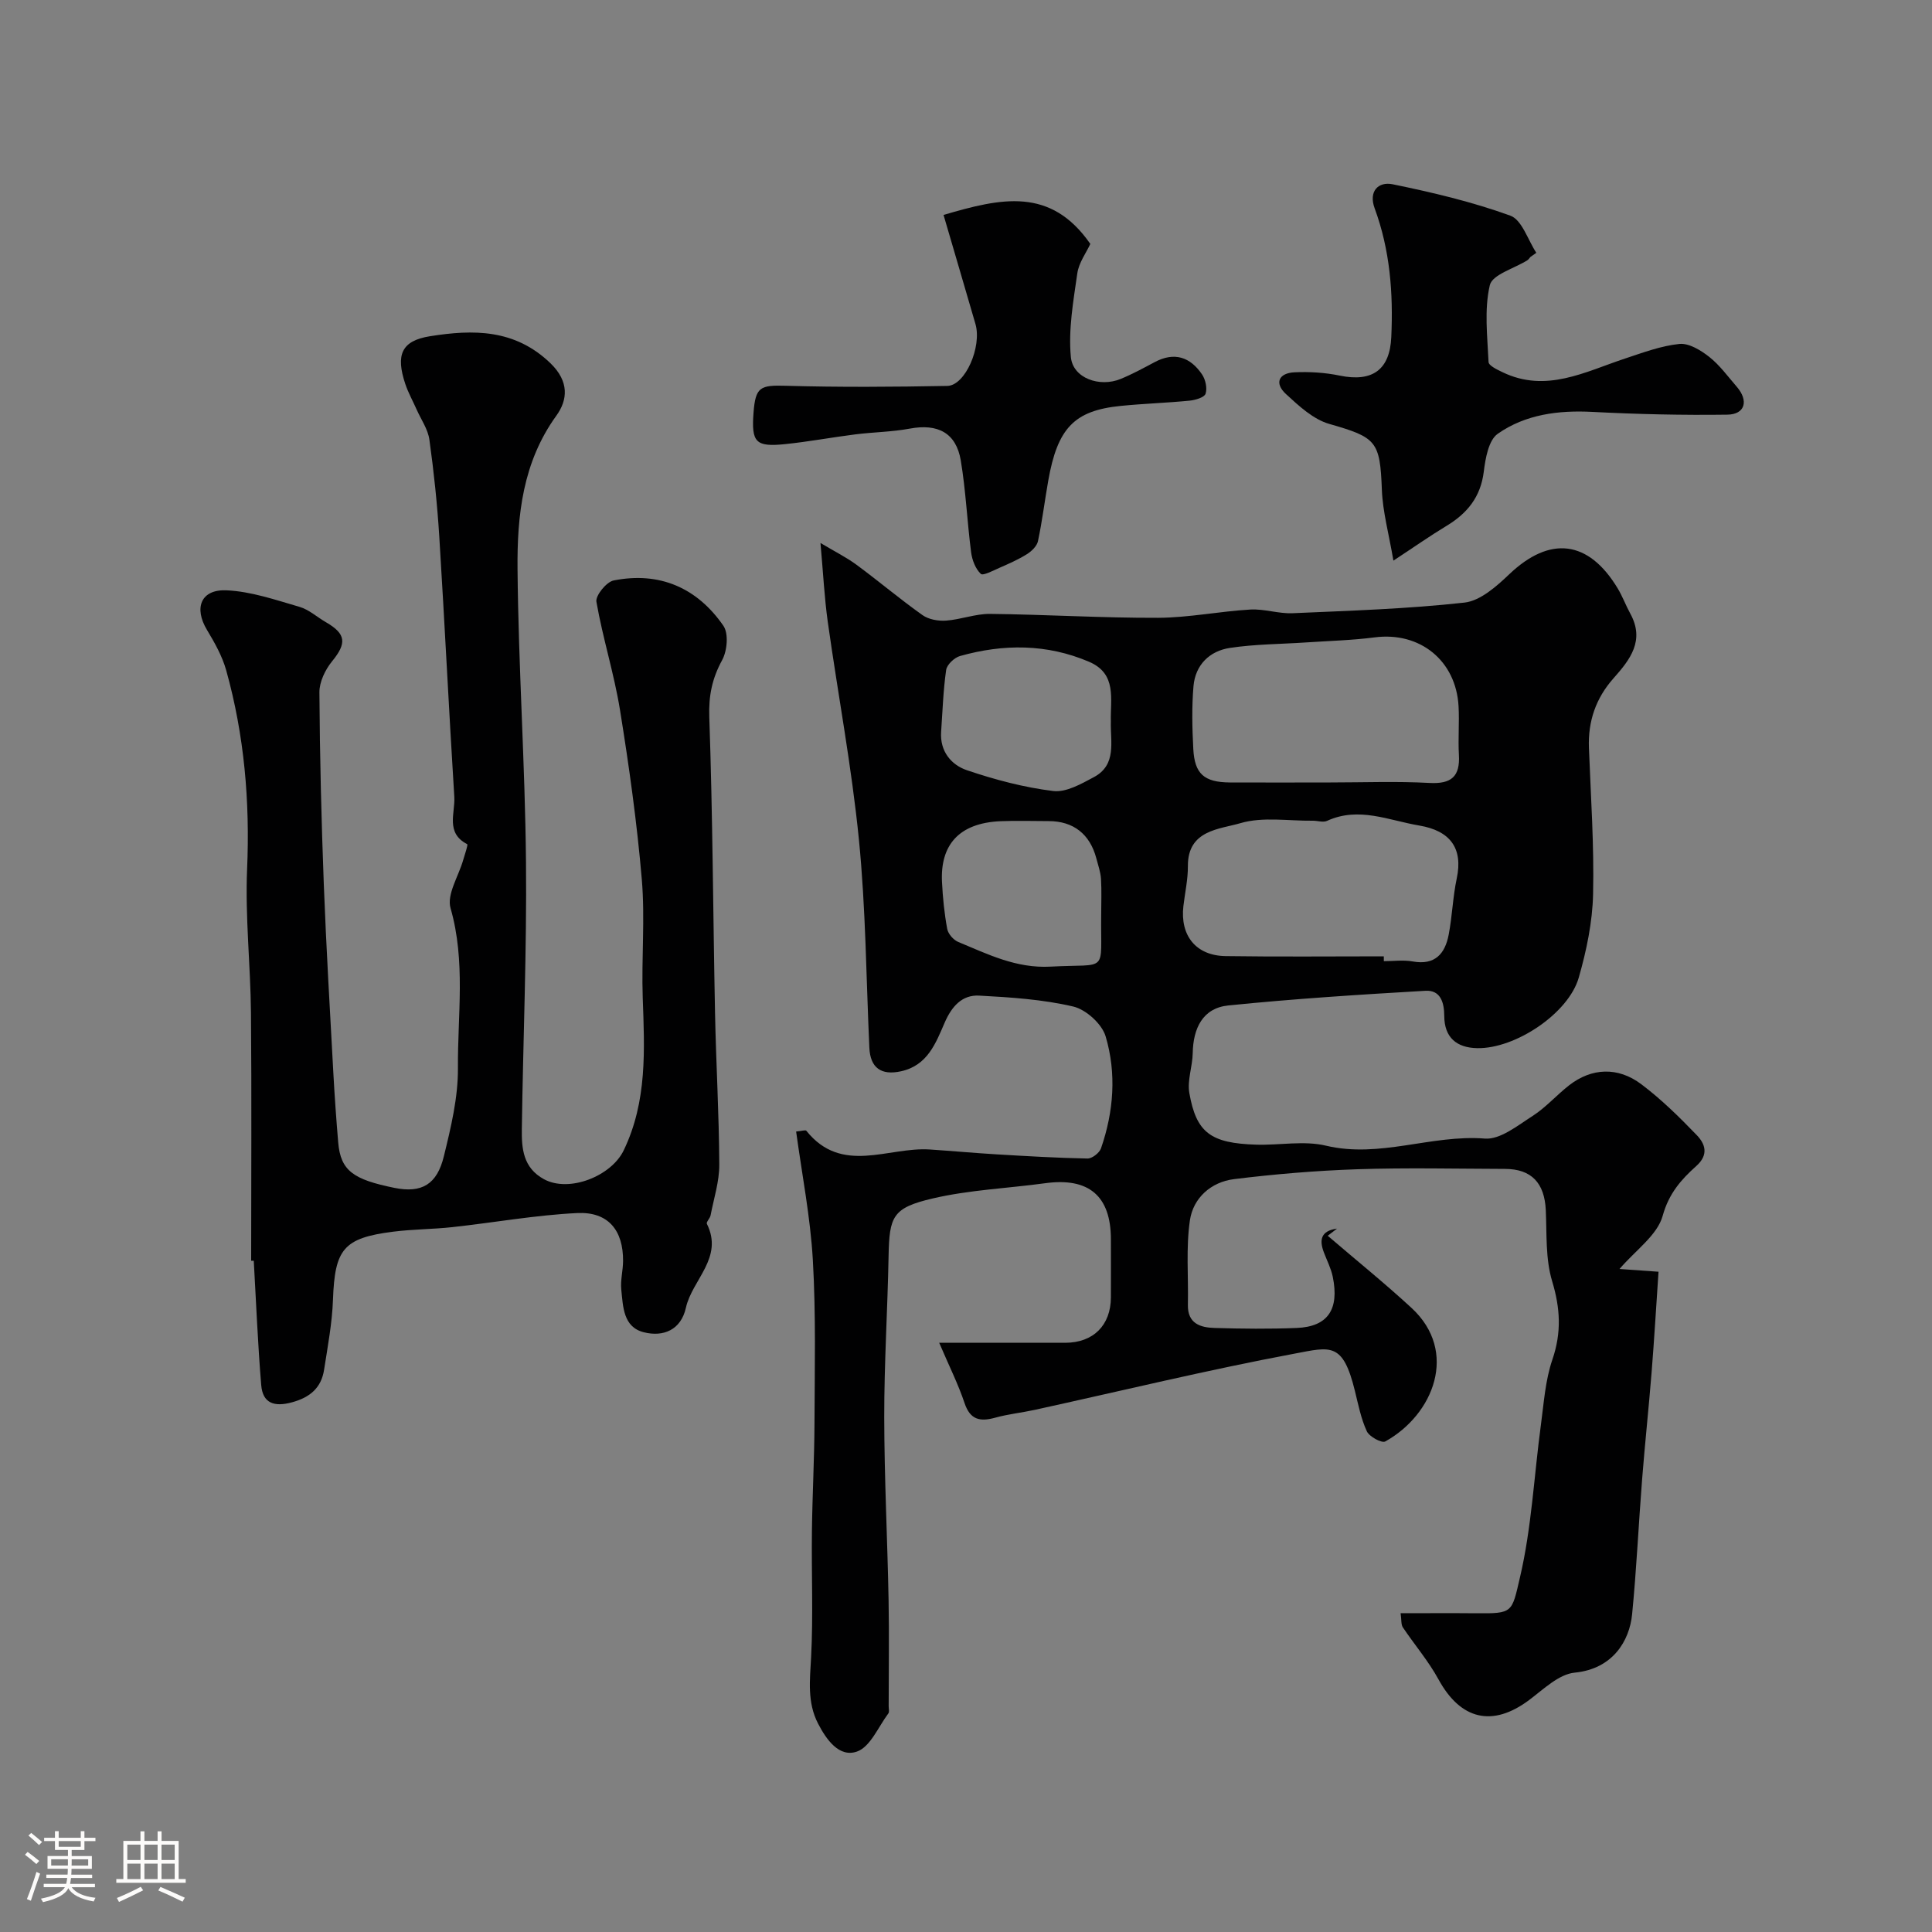
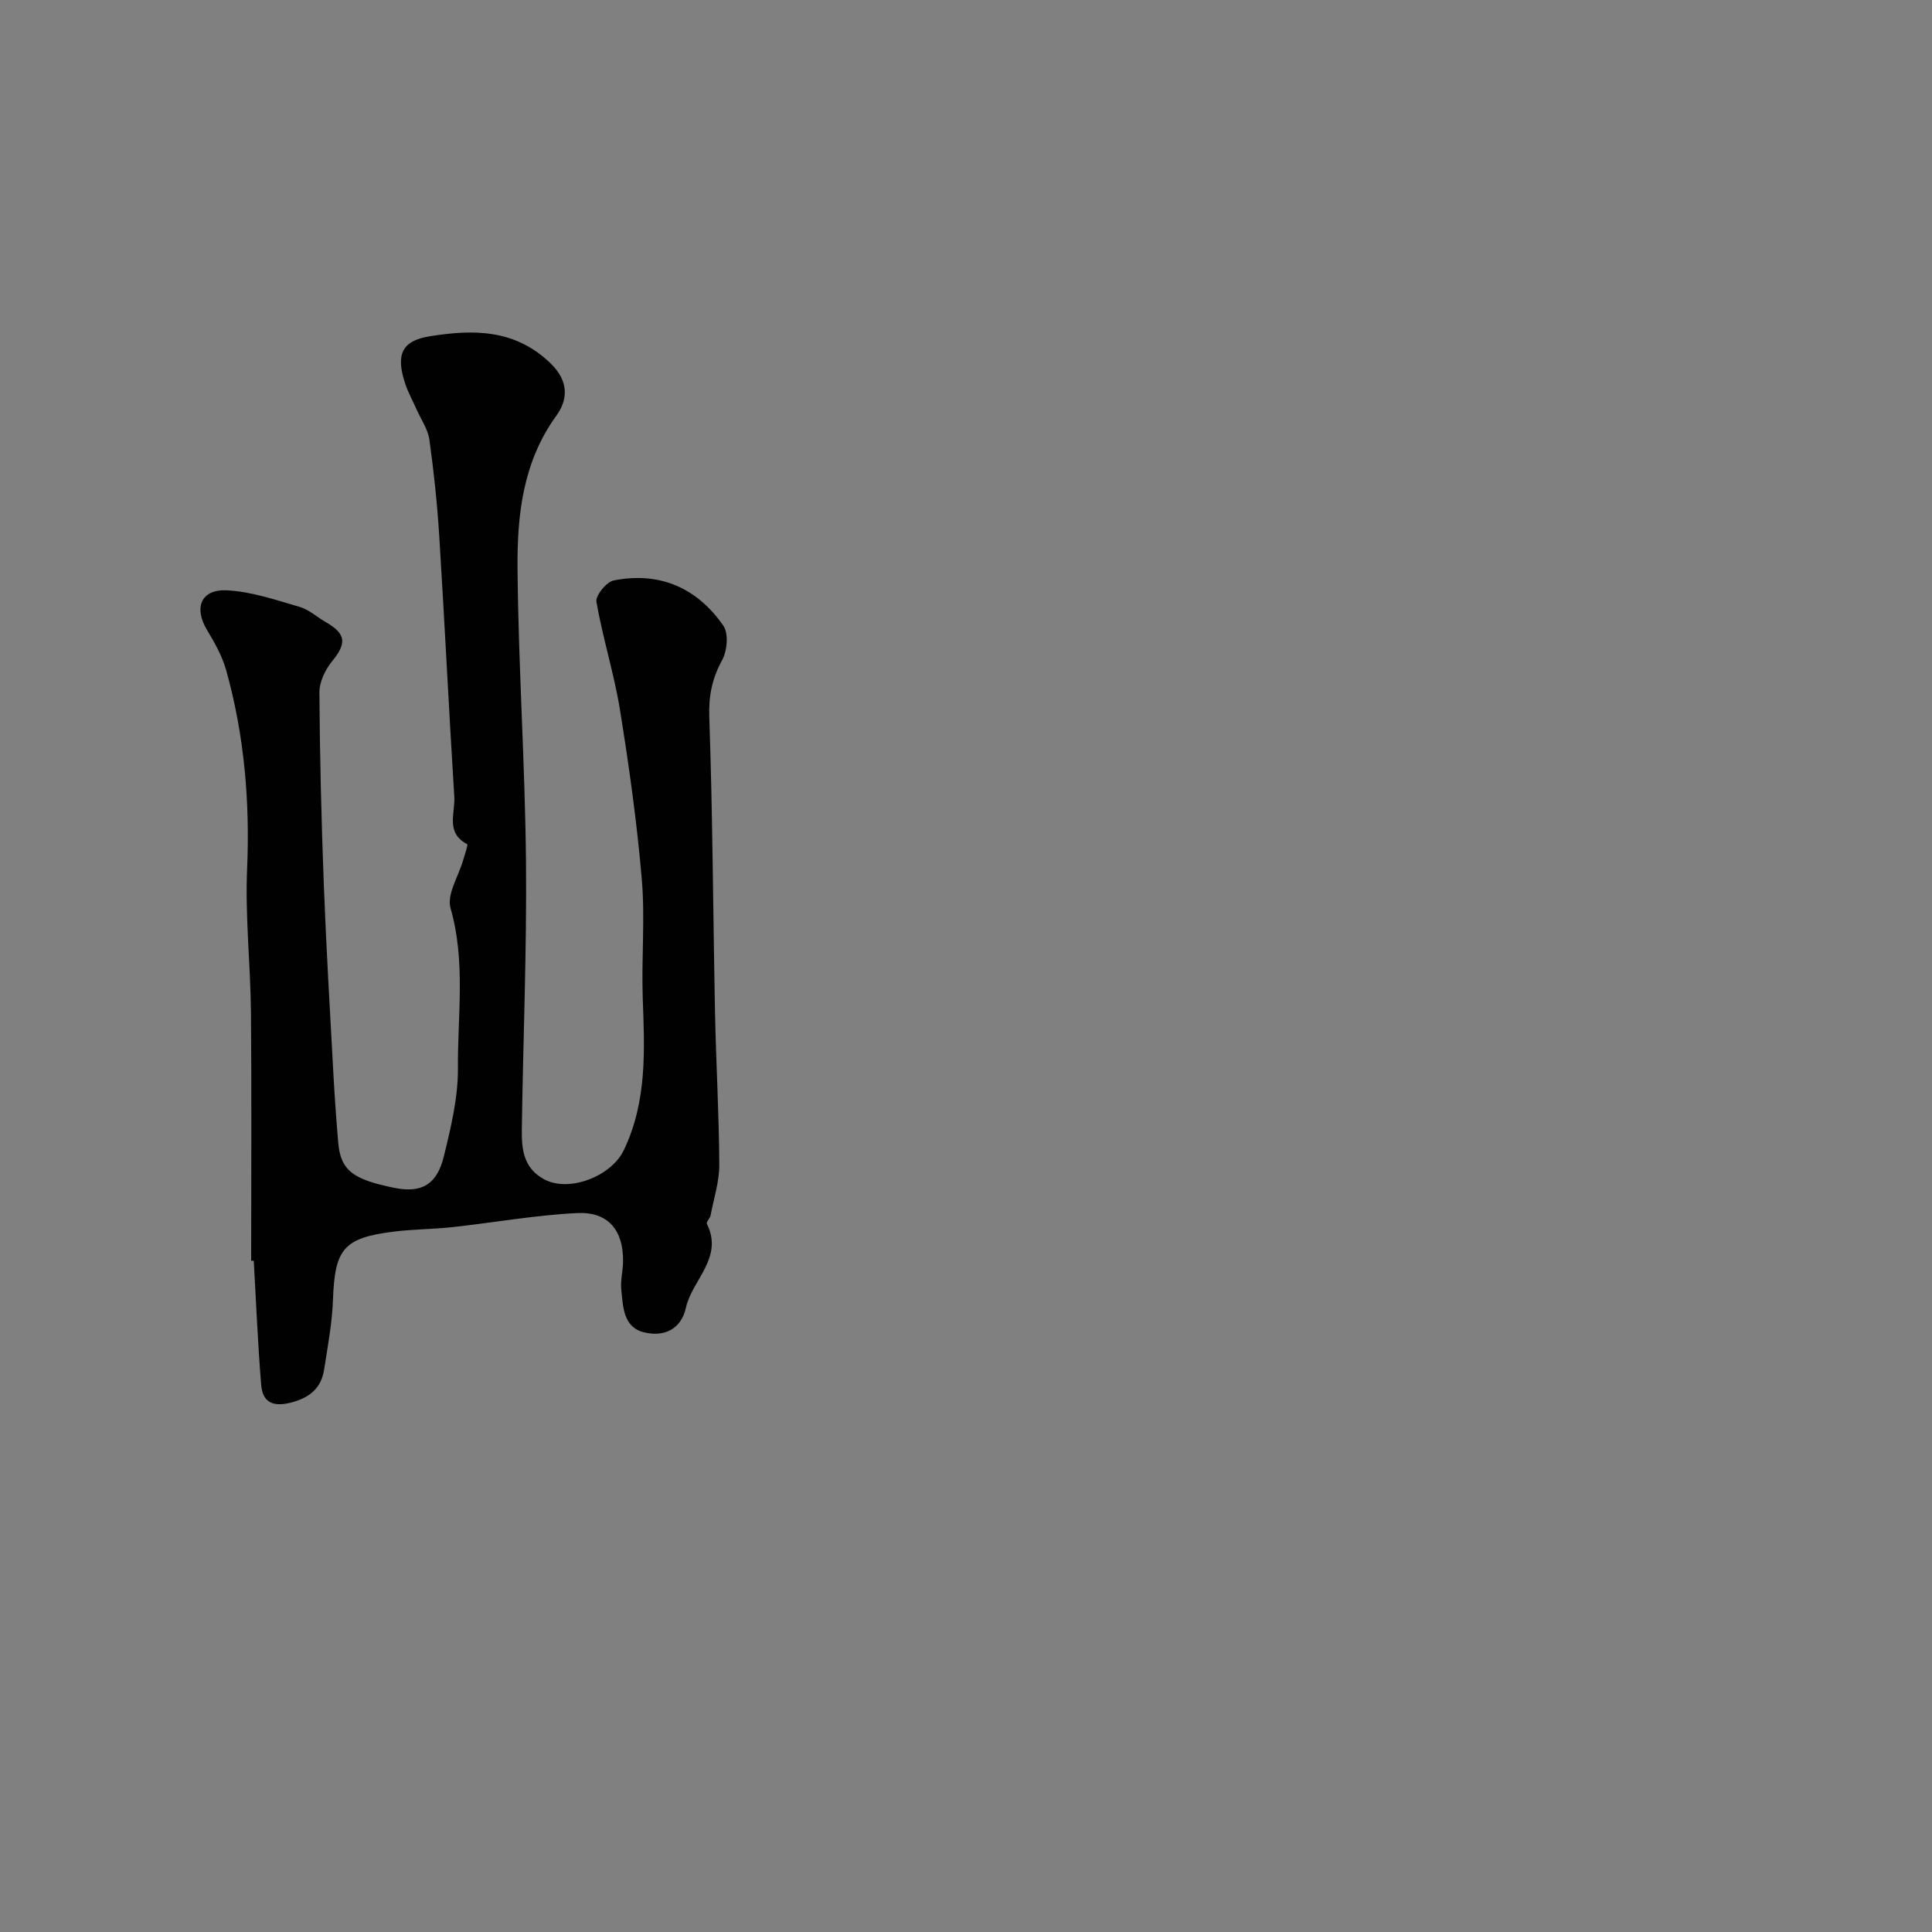
<svg xmlns="http://www.w3.org/2000/svg" enable-background="new 0 0 400 400" viewBox="0 0 400 400">
  <rect x="0" y="0" width="400" height="400" fill="#808080" stroke="none" />
-   <path d="m5.17 384 .55-.58c.85.61 1.65 1.24 2.4 1.87l-.59.64c-.83-.73-1.62-1.38-2.36-1.93m1.22 9.53-.82-.34c.71-1.76 1.37-3.64 1.98-5.63.24.13.5.25.76.36-.6 1.67-1.24 3.54-1.92 5.61m-.5-13.5.57-.54c.56.44 1.31 1.06 2.26 1.87l-.64.64c-.68-.66-1.41-1.32-2.19-1.97m3.25.46h2.24v-1.36h.77v1.36h4.57v-1.36h.76v1.36h2.28v.69h-2.28v1.84h-2.64v1.26h4.18v2.64h-4.21c0 .45-.02.86-.05 1.21h4.32v.69h-4.38c-.04.34-.1.75-.19 1.22h5.15v.69h-4.82c.87 1.19 2.51 1.92 4.93 2.19-.17.31-.3.57-.37.76-2.77-.49-4.52-1.41-5.26-2.76-.56 1.26-2.3 2.23-5.24 2.9-.12-.24-.26-.48-.43-.72 2.73-.55 4.38-1.34 4.96-2.38h-4.38v-.69h4.65c.1-.38.17-.79.21-1.22h-4.32v-.69h4.4c.03-.34.05-.75.05-1.21h-4.2v-2.64h4.23v-1.26h-2.69v-1.84h-2.24zm1.46 4.46v1.29h3.45c.01-.4.02-.57.01-.53v-.32-.45h-3.46zm1.55-2.59h4.57v-1.19h-4.57zm6.11 2.59h-3.42v.77c-.01.19-.01.37-.02.53h3.44v-1.29z" fill="#fcfbfa" />
-   <path d="m32.63 379.16h.82v1.98h3.54v7.89h1.46v.78h-14.37v-.78h1.46v-7.89h3.54v-1.98h.82v1.98h2.73zm-3.49 11.48.5.73c-1.61.82-3.28 1.63-5 2.41-.13-.27-.28-.55-.44-.82 1.75-.72 3.4-1.49 4.94-2.32m-2.78-5.55h2.73v-3.18h-2.73zm0 3.95h2.73v-3.2h-2.73zm3.54-3.95h2.73v-3.18h-2.73zm0 3.95h2.73v-3.2h-2.73zm7.89 4.68c-1.84-.92-3.51-1.7-5.02-2.32l.45-.73c1.89.8 3.57 1.55 5.04 2.23zm-1.62-11.81h-2.73v3.18h2.73zm-2.73 7.13h2.73v-3.2h-2.73z" fill="#fcfbfa" />
  <g fill="#010102">
-     <path d="m289.98 334c5.39 0 10.51-.04 15.63.01 7.69.07 7.37-.11 9.09-7.46 2.41-10.3 2.91-21.04 4.33-31.57.61-4.53.91-9.21 2.37-13.48 1.92-5.6 1.65-10.63-.05-16.26-1.39-4.61-1.09-9.77-1.31-14.69-.26-5.63-2.97-8.53-8.44-8.54-10.19-.03-20.4-.27-30.58.07-8.53.29-17.08 1-25.55 2.05-4.73.59-8.43 3.89-9.11 8.51-.84 5.73-.29 11.66-.42 17.51-.08 3.89 2.59 4.71 5.54 4.79 5.66.17 11.34.23 16.99 0 6.43-.26 8.86-3.82 7.46-10.62-.36-1.72-1.2-3.35-1.83-5.01-.97-2.54-.7-4.48 2.72-4.94-.64.49-1.29.99-1.93 1.48 5.79 4.97 11.74 9.77 17.35 14.94 9.78 9.02 4.58 22.1-5.44 27.65-.72.4-3.29-.99-3.81-2.1-1.21-2.61-1.77-5.53-2.47-8.36-2.49-10.18-5.02-9.13-12.47-7.73-18.04 3.38-35.89 7.72-53.83 11.65-2.7.59-5.48.87-8.14 1.61-3.13.86-5.2.51-6.38-3.02-1.29-3.86-3.13-7.53-5.25-12.48 9.85 0 17.97.01 26.08 0 5.83-.01 9.45-3.62 9.47-9.41.02-4 0-8 0-12 0-9-4.58-12.86-13.59-11.63-7.76 1.06-15.69 1.38-23.28 3.15-8.36 1.95-9 3.71-9.16 11.97-.21 11.1-.91 22.2-.9 33.3.02 12.6.66 25.2.9 37.8.14 7.36.02 14.72.02 22.08 0 .5.18 1.15-.07 1.48-2.08 2.78-3.74 6.93-6.49 7.89-3.69 1.29-6.34-2.46-8.07-5.81-2.26-4.38-1.68-8.98-1.43-13.71.45-8.67.06-17.38.17-26.08.09-7.45.5-14.91.53-22.36.04-11.27.31-22.57-.34-33.81-.51-8.88-2.25-17.7-3.46-26.6 1.17-.1 1.94-.37 2.11-.16 7.35 9.19 16.96 3.3 25.58 3.88 4.62.31 9.24.73 13.87 1.01 6.25.37 12.5.74 18.76.86.95.02 2.47-1.16 2.8-2.11 2.64-7.61 3.23-15.53.96-23.18-.76-2.57-4.06-5.56-6.71-6.18-6.33-1.48-12.95-1.91-19.48-2.26-3.54-.19-5.67 2.24-7.12 5.56-1.86 4.28-3.55 8.91-9.07 10.11-4.08.89-6.35-.69-6.54-4.89-.66-14.37-.74-28.79-2.16-43.08-1.5-15.09-4.34-30.05-6.45-45.09-.7-5.02-.95-10.11-1.51-16.32 3 1.79 5.37 2.97 7.46 4.51 4.61 3.4 8.99 7.11 13.66 10.42 1.28.91 3.27 1.26 4.89 1.14 3.05-.22 6.08-1.42 9.1-1.39 11.6.13 23.2.85 34.79.81 6.36-.03 12.71-1.34 19.09-1.71 2.9-.17 5.86.89 8.77.76 11.87-.52 23.78-.89 35.57-2.2 3.3-.37 6.65-3.37 9.3-5.89 8.38-7.97 16.38-7.08 22.42 2.94 1.01 1.67 1.68 3.53 2.62 5.24 3.05 5.57-.05 9.52-3.47 13.37-3.67 4.13-5.31 8.91-5.1 14.43.39 10.1 1.09 20.21.86 30.29-.13 5.78-1.36 11.66-2.96 17.25-2.14 7.47-13.18 14.77-21.02 14.62-4.31-.08-6.81-2.24-6.83-6.65-.01-2.84-.79-5.4-3.88-5.23-13.63.79-27.27 1.66-40.84 3.04-5.29.54-7.27 4.73-7.36 9.88-.05 2.76-1.16 5.62-.7 8.25 1.44 8.23 4.43 10.4 13.84 10.69 4.83.15 9.88-.88 14.45.21 11.19 2.66 21.84-2.35 32.9-1.47 3.17.25 6.79-2.71 9.89-4.69 2.74-1.76 4.96-4.32 7.55-6.34 4.63-3.6 10.07-3.9 14.96-.21 4.13 3.11 7.88 6.8 11.48 10.54 1.73 1.8 2.52 4.04-.12 6.39-3.11 2.78-5.68 5.68-6.95 10.3-1.11 4.02-5.59 7.1-8.94 11.01 2.54.18 4.88.34 8.08.57-.48 7.04-.88 13.92-1.43 20.79-.59 7.37-1.38 14.72-1.96 22.08-.74 9.35-1.16 18.73-2.08 28.06-.54 5.47-3.99 11.3-11.87 12.07-3.31.32-6.47 3.44-9.43 5.66-7.6 5.69-14.2 4.13-18.79-4.27-2.08-3.81-4.97-7.17-7.4-10.8-.37-.62-.24-1.57-.44-2.89zm-14.48-172c6.81 0 13.64-.27 20.44.1 4.56.25 6.37-1.33 6.11-5.82-.19-3.34.11-6.7-.07-10.04-.52-9.5-8.02-15.49-17.36-14.28-4.71.61-9.48.73-14.23 1.05-5.25.35-10.55.35-15.73 1.13-4.22.63-7.17 3.5-7.56 7.91-.37 4.31-.27 8.69-.04 13.02.27 5.16 2.25 6.88 7.52 6.93 6.96.04 13.94 0 20.92 0zm11 36c0 .33.01.67.01 1 2 0 4.05-.29 5.98.06 4.62.83 6.7-1.61 7.45-5.57.73-3.83.85-7.79 1.66-11.6 1.35-6.29-1.37-9.89-7.74-10.97-6.37-1.07-12.53-3.98-19.11-.97-.81.37-1.97-.04-2.97-.03-5.01.06-10.31-.86-14.94.5-4.35 1.28-10.95 1.4-10.9 8.9.02 2.75-.61 5.51-.93 8.27-.71 6.12 2.6 10.27 8.74 10.36 10.92.16 21.84.05 32.75.05zm-56.51-48.62c-.13-4.63 1.32-9.88-4.52-12.37-8.74-3.73-17.71-3.72-26.7-1.19-1.18.33-2.72 1.78-2.88 2.89-.61 4.23-.74 8.53-1.04 12.8-.28 4.03 2.08 6.85 5.35 7.96 5.79 1.96 11.81 3.56 17.85 4.3 2.66.33 5.8-1.47 8.42-2.87 4.81-2.57 3.39-7.36 3.52-11.52zm-2 40.05c0-2.49.11-4.99-.04-7.46-.09-1.43-.6-2.84-.96-4.24-1.33-5.05-4.76-7.73-9.89-7.73-3.32 0-6.64-.12-9.96.02-8.68.38-12.49 5-12.11 12.59.16 3.25.49 6.52 1.08 9.71.19 1.03 1.29 2.29 2.28 2.7 6.13 2.54 12 5.5 19.13 5.11 12.18-.66 10.3 1.6 10.47-10.7z" />
    <path d="m52 261.02c0-17.1.11-34.19-.04-51.29-.09-9.93-1.22-19.89-.8-29.79.6-14.01-.57-27.71-4.33-41.17-.82-2.93-2.39-5.71-3.97-8.34-2.76-4.57-1.28-8.46 4.06-8.21 5.07.23 10.12 1.98 15.08 3.42 1.97.57 3.65 2.13 5.49 3.19 4.19 2.42 4.31 4.36 1.26 8.09-1.41 1.73-2.63 4.25-2.62 6.41.08 13.27.41 26.53.91 39.79.5 13.04 1.27 26.07 1.98 39.1.26 4.77.6 9.54 1 14.3.5 5.9 3.15 7.68 11.61 9.41 5.71 1.16 8.84-.72 10.26-6.51 1.47-5.99 2.96-12.18 2.92-18.28-.08-11.01 1.63-22.11-1.53-33.12-.82-2.84 1.67-6.62 2.62-9.97.32-1.13 1.05-3.16.82-3.28-4.52-2.33-2.46-6.44-2.66-9.78-1.12-17.95-1.99-35.92-3.11-53.88-.42-6.71-1.12-13.42-2.05-20.08-.3-2.16-1.72-4.17-2.64-6.24-.78-1.77-1.74-3.47-2.35-5.3-2.01-6.02-.81-8.94 5.13-9.88 8.88-1.41 17.53-1.54 24.92 5.59 3.93 3.79 3.58 7.61 1.22 10.87-6.97 9.63-8.13 20.66-8.03 31.75.18 20.2 1.56 40.38 1.75 60.58.18 18.42-.6 36.86-.86 55.29-.06 4.08.24 8.08 4.58 10.45 5.2 2.84 13.95-.62 16.52-5.99 4.89-10.18 4.31-20.82 3.93-31.59-.28-8.15.5-16.37-.19-24.48-1-11.75-2.64-23.46-4.52-35.11-1.22-7.52-3.57-14.86-4.88-22.38-.22-1.28 2.07-4.11 3.56-4.41 9.51-1.89 17.3 1.52 22.73 9.38 1.11 1.61.79 5.18-.25 7.09-2.08 3.81-2.82 7.37-2.67 11.8.71 20.42.78 40.85 1.19 61.28.21 10.46.83 20.92.88 31.38.02 3.5-1.13 7.01-1.8 10.51-.12.63-.95 1.4-.77 1.76 3.51 7.04-3.04 11.55-4.34 17.37-1.01 4.57-4.64 6.11-8.72 5.08-4.27-1.07-4.29-5.31-4.66-8.82-.2-1.93.35-3.92.37-5.89.06-6.4-3.08-10.28-9.5-9.97-8.63.42-17.2 1.97-25.8 2.91-4.09.45-8.24.43-12.32.95-10.28 1.3-12.06 3.62-12.44 14.04-.17 4.86-1.09 9.7-1.84 14.53-.58 3.77-2.93 5.75-6.67 6.76-3.66.99-6.04.21-6.35-3.59-.71-8.56-1.05-17.15-1.54-25.72-.19 0-.37-.01-.54-.01z" />
-     <path d="m288.49 116.07c-.94-5.55-2.21-10.08-2.39-14.66-.38-10.09-1.11-10.84-10.88-13.64-3.33-.95-6.31-3.73-8.98-6.19-2.44-2.25-1.5-4.35 1.78-4.5 3.1-.14 6.3.05 9.33.68 6.87 1.42 10.4-1.27 10.7-7.96.42-9.12-.26-18.03-3.44-26.66-1.31-3.54.76-5.59 3.72-4.99 8.24 1.69 16.49 3.64 24.37 6.5 2.41.87 3.62 5.03 5.38 7.69-.41.29-.81.57-1.22.86-.21.23-.38.52-.63.68-2.71 1.71-7.27 2.96-7.78 5.17-1.18 5.06-.5 10.58-.26 15.9.03.75 1.77 1.57 2.85 2.09 9.05 4.39 17.12-.07 25.41-2.81 3.69-1.22 7.43-2.63 11.25-3.02 1.98-.2 4.44 1.31 6.18 2.68 2.17 1.71 3.85 4.05 5.69 6.17 2.51 2.89 1.75 5.74-1.94 5.79-9.31.13-18.63-.09-27.93-.57-7.06-.37-13.87.51-19.61 4.53-1.9 1.33-2.55 5.09-2.89 7.85-.65 5.25-3.43 8.64-7.75 11.24-3.3 1.99-6.47 4.22-10.96 7.17z" />
-     <path d="m195.35 44.5c11.93-3.51 22.16-5.85 30.39 6-.85 1.84-2.39 3.89-2.7 6.13-.82 5.73-1.87 11.61-1.33 17.29.42 4.4 5.97 6.32 10.3 4.54 2.42-.99 4.73-2.25 7.04-3.48 4.08-2.18 7.37-1.08 9.82 2.54.72 1.07 1.11 2.85.73 4-.26.77-2.11 1.31-3.3 1.43-4.75.47-9.53.61-14.28 1.09-9.6.96-13.07 4.58-14.99 15.47-.74 4.17-1.25 8.39-2.13 12.53-.22 1.03-1.31 2.08-2.28 2.69-1.79 1.12-3.75 1.98-5.69 2.83-1.3.57-3.41 1.7-3.87 1.25-1.1-1.05-1.79-2.86-2-4.45-.82-6.33-1.09-12.73-2.14-19.02-.96-5.74-4.78-7.68-10.56-6.6-3.7.69-7.51.72-11.25 1.19-4.86.61-9.68 1.52-14.54 2.02-6.14.63-7.02-.36-6.56-6.5.4-5.36 1.4-5.73 6.66-5.58 11.15.32 22.31.24 33.46.03 3.71-.07 7.19-8.11 5.83-12.81-2.15-7.41-4.34-14.82-6.61-22.59z" />
  </g>
</svg>